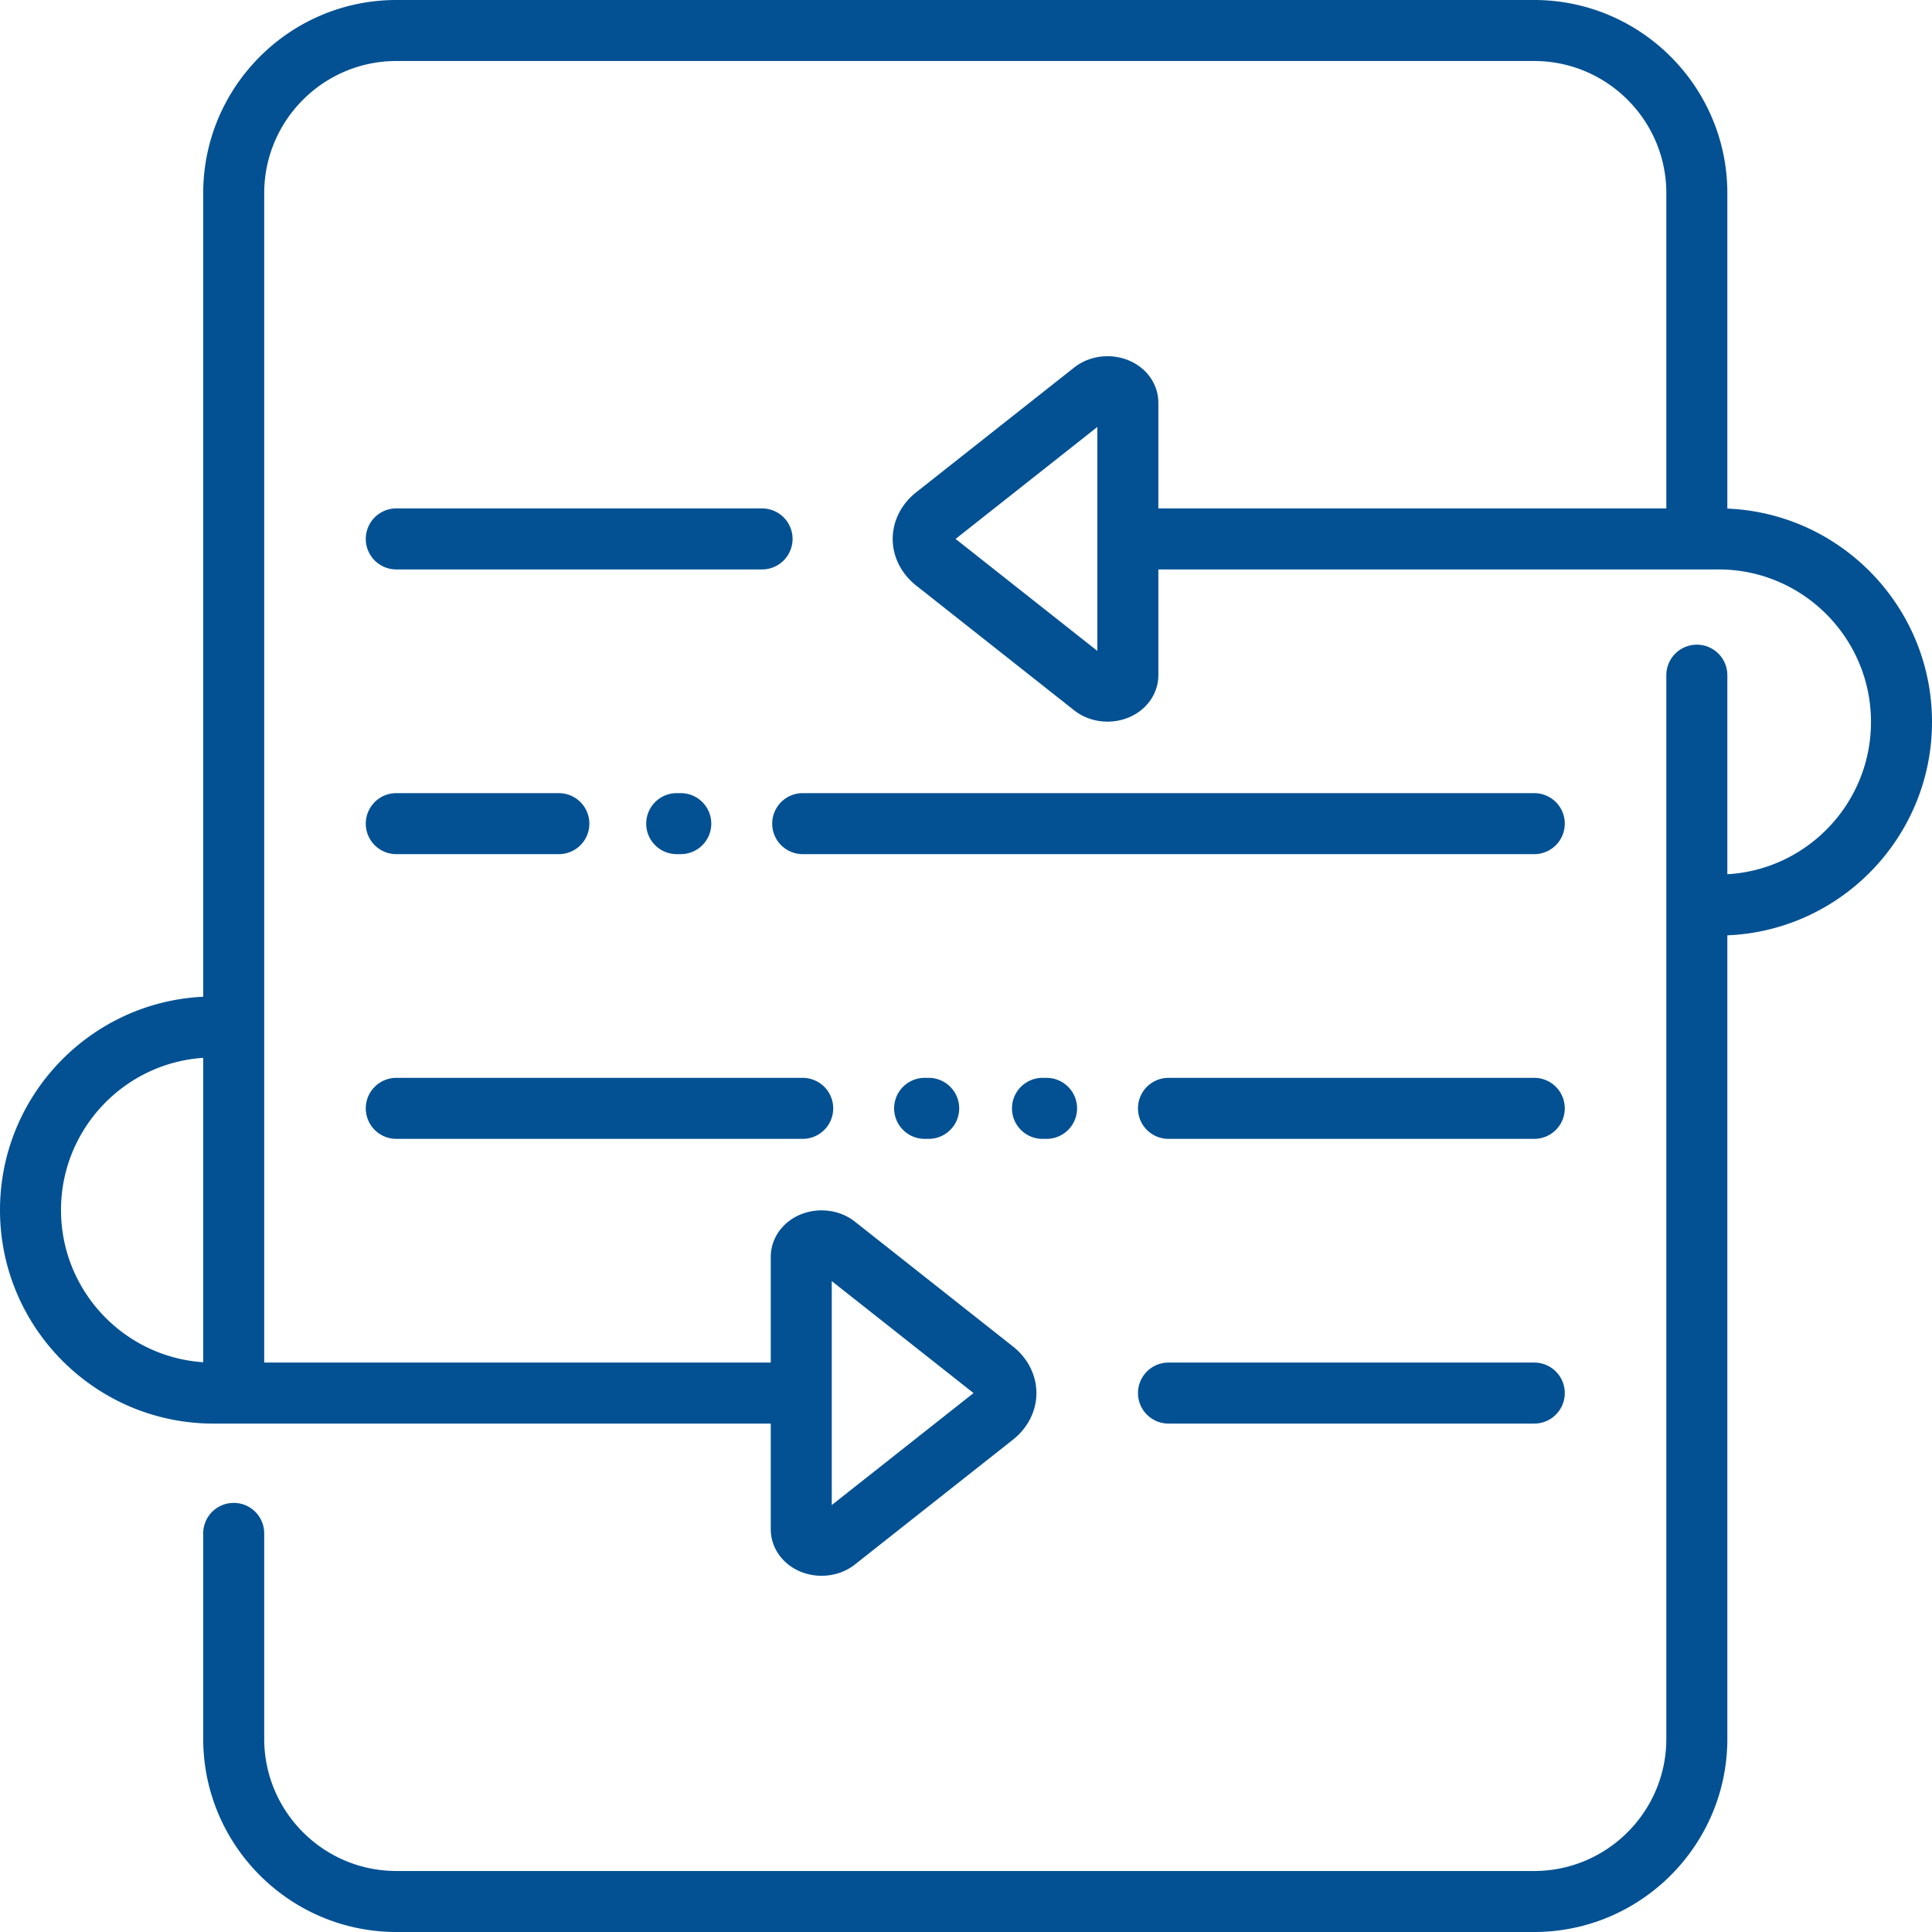
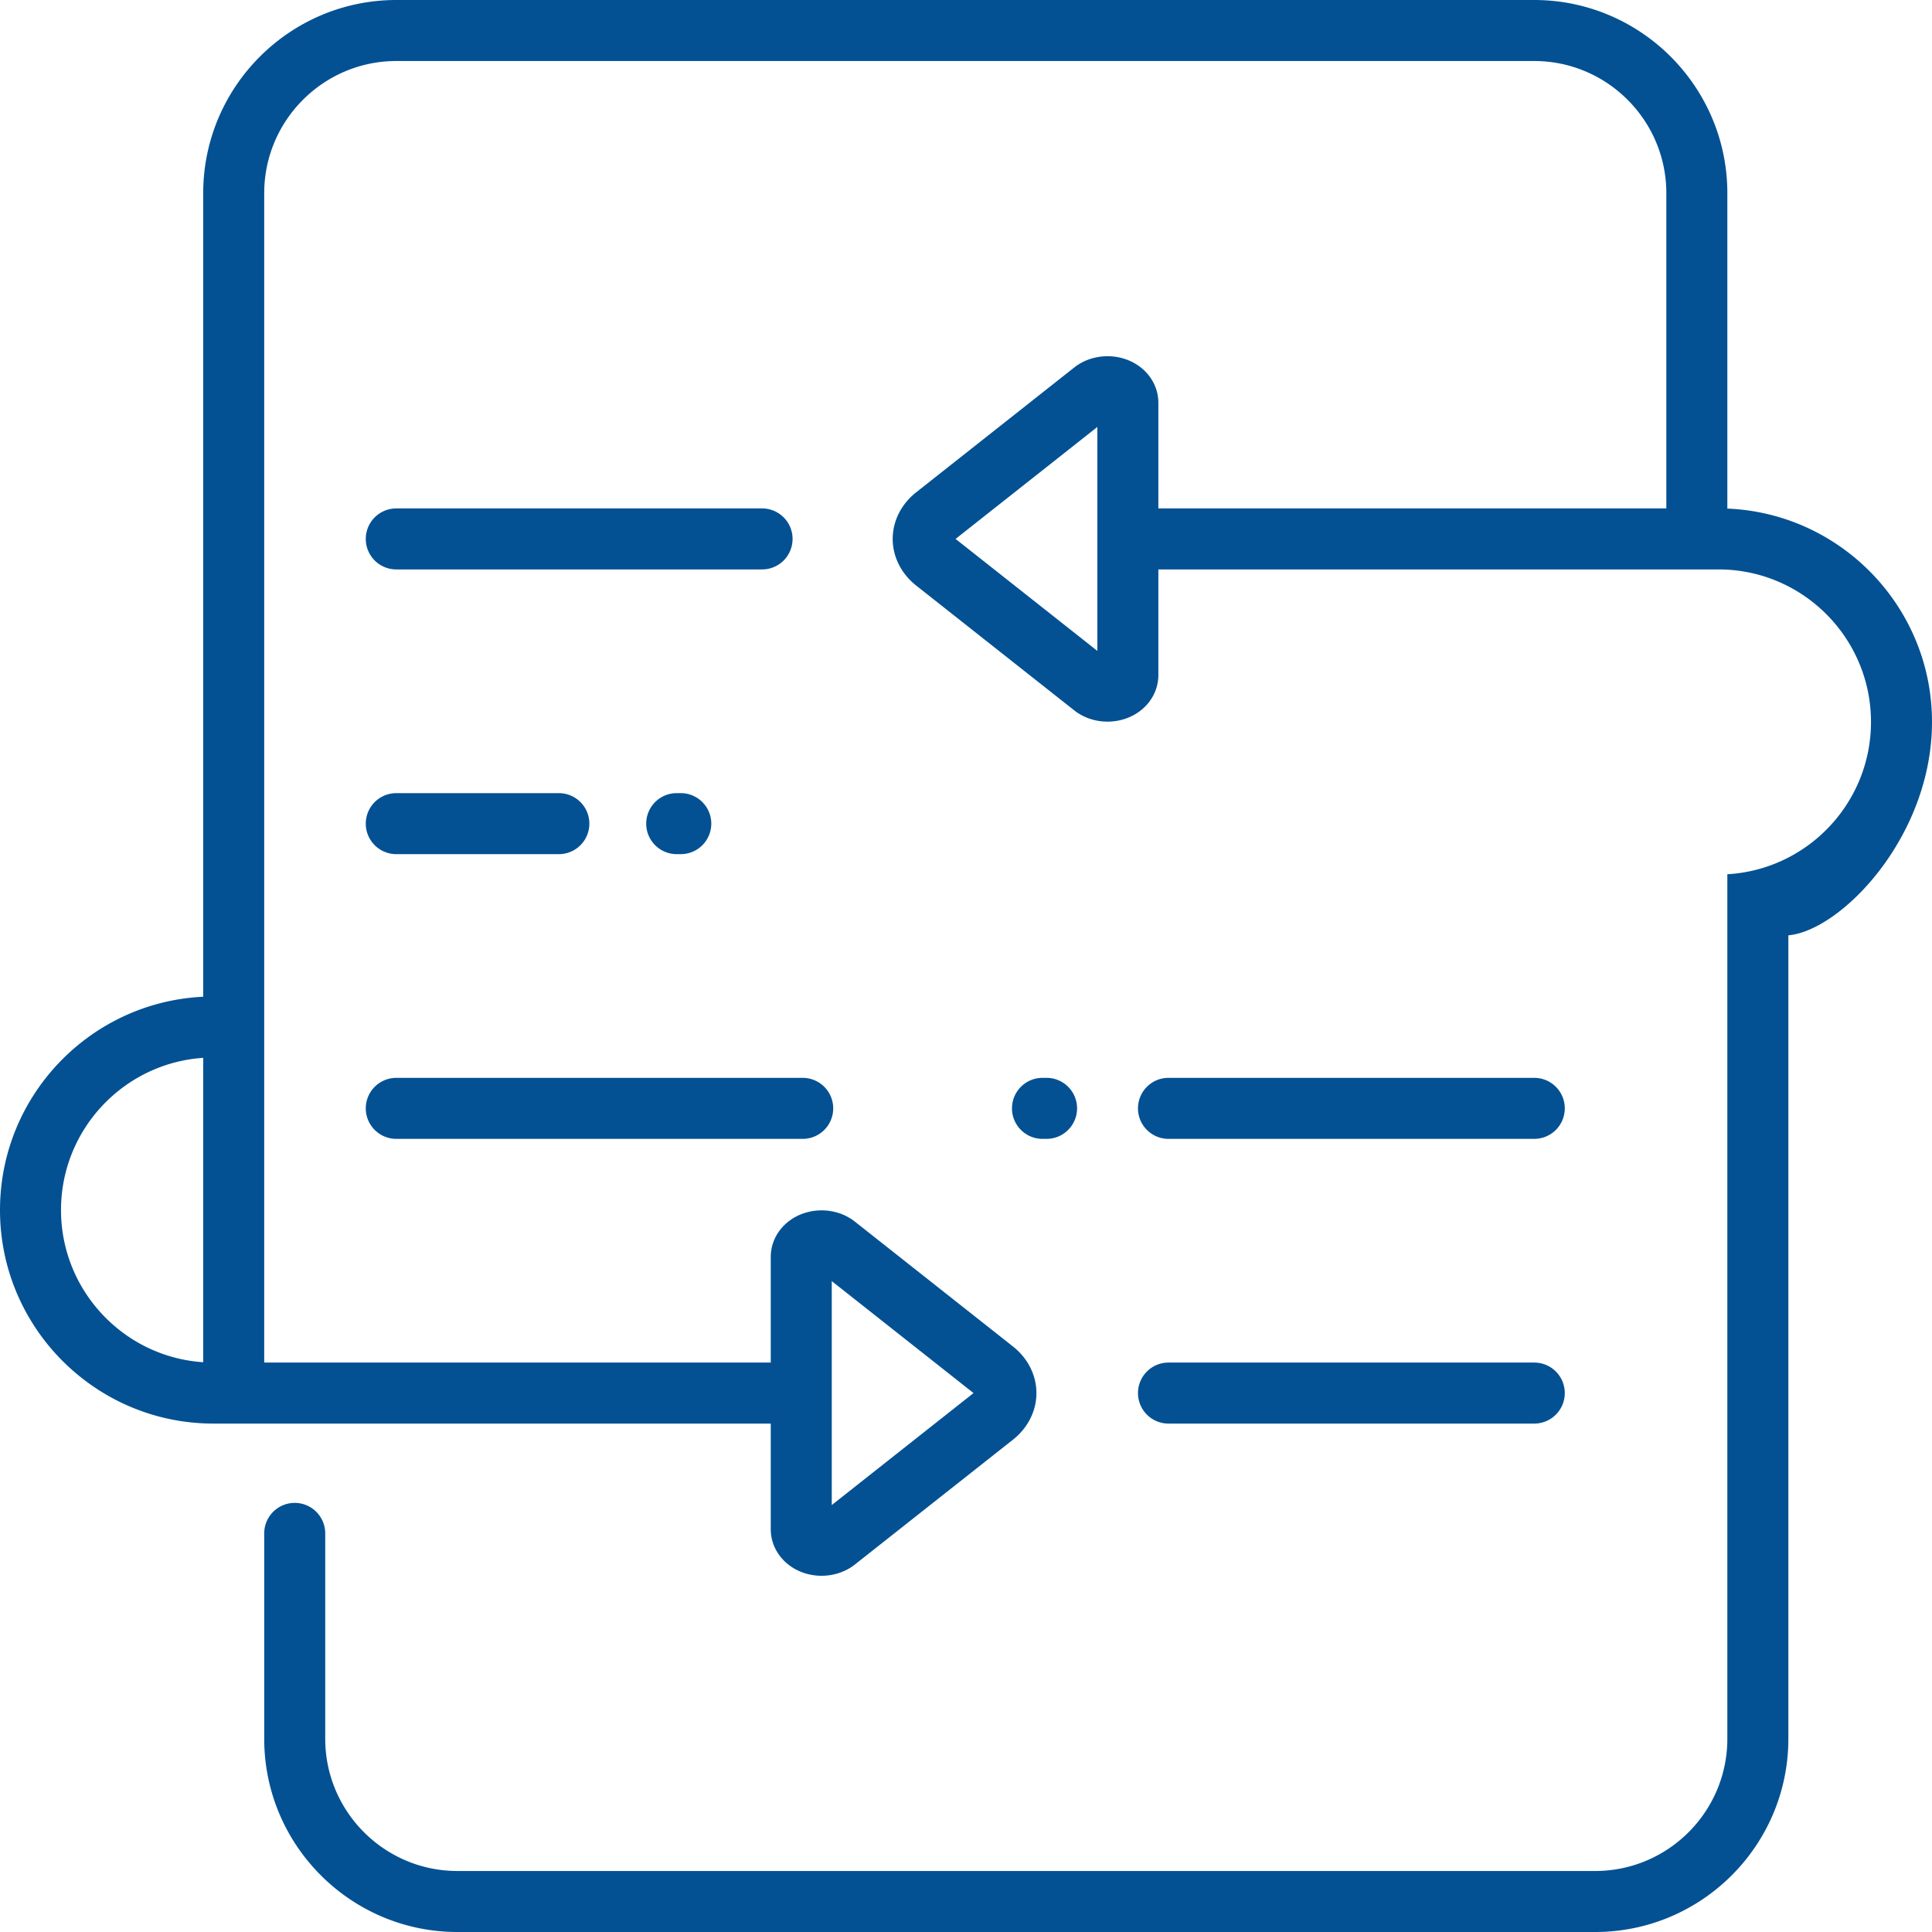
<svg xmlns="http://www.w3.org/2000/svg" width="512" height="512" x="0" y="0" viewBox="0 0 512 512" style="enable-background:new 0 0 512 512" xml:space="preserve" class="">
  <g>
-     <path d="M414.682 218.274a8.083 8.083 0 0 0-8.084-8.084H212.727a8.084 8.084 0 0 0 0 16.168h193.871a8.084 8.084 0 0 0 8.084-8.084zM245.038 285.642a8.084 8.084 0 0 0 0 16.168h1.078a8.084 8.084 0 0 0 0-16.168h-1.078z" fill="#035193" opacity="1" data-original="#000000" class="" />
-     <path d="M457.764 134.783V51.2c0-28.231-22.969-51.2-51.2-51.2H105.053c-28.231 0-51.2 22.969-51.2 51.2v212.948C23.917 265.561 0 290.375 0 320.674c0 31.204 25.369 56.589 56.552 56.589h147.707v28.003c0 3.609 1.694 7.017 4.65 9.352a.003.003 0 0 0 .002.001c5.026 3.97 12.608 3.97 17.637 0l41.887-33.081c3.958-3.126 6.228-7.631 6.228-12.359s-2.269-9.233-6.228-12.359l-41.887-33.081c-5.029-3.972-12.61-3.971-17.637-.001-2.957 2.335-4.652 5.743-4.652 9.353v28.004H70.021V51.2c0-19.316 15.716-35.032 35.032-35.032h301.512c19.317 0 35.032 15.716 35.032 35.032v83.537h-134.62v-28.003c0-3.61-1.695-7.018-4.652-9.353-5.027-3.971-12.608-3.969-17.635 0l-41.887 33.081c-3.959 3.126-6.229 7.631-6.229 12.359s2.27 9.233 6.228 12.359l41.888 33.081c5.028 3.971 12.609 3.97 17.633.002 2.958-2.334 4.654-5.743 4.654-9.354v-28.004h148.471c22.267 0 40.383 18.132 40.383 40.421 0 21.51-16.873 39.15-38.068 40.355V178.93a8.083 8.083 0 0 0-8.084-8.084 8.084 8.084 0 0 0-8.084 8.084V460.8c0 19.316-15.715 35.032-35.032 35.032h-301.51c-19.316 0-35.032-15.716-35.032-35.032v-54.434a8.084 8.084 0 0 0-16.168 0V460.8c0 28.231 22.969 51.2 51.2 51.2h301.512c28.231 0 51.2-22.969 51.2-51.2V247.869C487.876 246.648 512 221.753 512 191.326c0-30.426-24.124-55.322-54.236-56.543zM53.853 361.005c-21.015-1.394-37.684-18.95-37.684-40.332 0-21.381 16.67-38.938 37.684-40.332v80.664zm166.574-21.496 37.569 29.67-37.569 29.671v-59.341zm70.38-167.018-37.569-29.67 37.569-29.671v59.341z" fill="#035193" opacity="1" data-original="#000000" class="" />
+     <path d="M457.764 134.783V51.2c0-28.231-22.969-51.2-51.2-51.2H105.053c-28.231 0-51.2 22.969-51.2 51.2v212.948C23.917 265.561 0 290.375 0 320.674c0 31.204 25.369 56.589 56.552 56.589h147.707v28.003c0 3.609 1.694 7.017 4.65 9.352a.003.003 0 0 0 .002.001c5.026 3.97 12.608 3.97 17.637 0l41.887-33.081c3.958-3.126 6.228-7.631 6.228-12.359s-2.269-9.233-6.228-12.359l-41.887-33.081c-5.029-3.972-12.61-3.971-17.637-.001-2.957 2.335-4.652 5.743-4.652 9.353v28.004H70.021V51.2c0-19.316 15.716-35.032 35.032-35.032h301.512c19.317 0 35.032 15.716 35.032 35.032v83.537h-134.62v-28.003c0-3.61-1.695-7.018-4.652-9.353-5.027-3.971-12.608-3.969-17.635 0l-41.887 33.081c-3.959 3.126-6.229 7.631-6.229 12.359s2.27 9.233 6.228 12.359l41.888 33.081c5.028 3.971 12.609 3.97 17.633.002 2.958-2.334 4.654-5.743 4.654-9.354v-28.004h148.471c22.267 0 40.383 18.132 40.383 40.421 0 21.51-16.873 39.15-38.068 40.355V178.93V460.8c0 19.316-15.715 35.032-35.032 35.032h-301.51c-19.316 0-35.032-15.716-35.032-35.032v-54.434a8.084 8.084 0 0 0-16.168 0V460.8c0 28.231 22.969 51.2 51.2 51.2h301.512c28.231 0 51.2-22.969 51.2-51.2V247.869C487.876 246.648 512 221.753 512 191.326c0-30.426-24.124-55.322-54.236-56.543zM53.853 361.005c-21.015-1.394-37.684-18.95-37.684-40.332 0-21.381 16.67-38.938 37.684-40.332v80.664zm166.574-21.496 37.569 29.67-37.569 29.671v-59.341zm70.38-167.018-37.569-29.67 37.569-29.671v59.341z" fill="#035193" opacity="1" data-original="#000000" class="" />
    <path d="M406.598 361.095h-96.936a8.084 8.084 0 0 0-8.084 8.084 8.083 8.083 0 0 0 8.084 8.084h96.936a8.084 8.084 0 0 0 8.084-8.084 8.084 8.084 0 0 0-8.084-8.084zM105.02 301.811h107.706a8.084 8.084 0 0 0 0-16.168H105.02a8.084 8.084 0 0 0 0 16.168zM406.598 285.642h-96.936c-4.466 0-8.084 3.62-8.084 8.084s3.618 8.084 8.084 8.084h96.936a8.084 8.084 0 0 0 0-16.168zM210.04 142.821a8.084 8.084 0 0 0-8.084-8.084H105.02a8.084 8.084 0 0 0 0 16.168h96.935a8.084 8.084 0 0 0 8.085-8.084zM276.273 301.811h1.077c4.466 0 8.084-3.62 8.084-8.084s-3.618-8.084-8.084-8.084h-1.077c-4.466 0-8.084 3.62-8.084 8.084s3.618 8.084 8.084 8.084zM179.337 210.189a8.084 8.084 0 0 0 0 16.168h1.077a8.084 8.084 0 0 0 0-16.168h-1.077zM105.02 226.358h43.082a8.084 8.084 0 0 0 0-16.168H105.02a8.084 8.084 0 0 0 0 16.168z" fill="#035193" opacity="1" data-original="#000000" class="" />
  </g>
</svg>